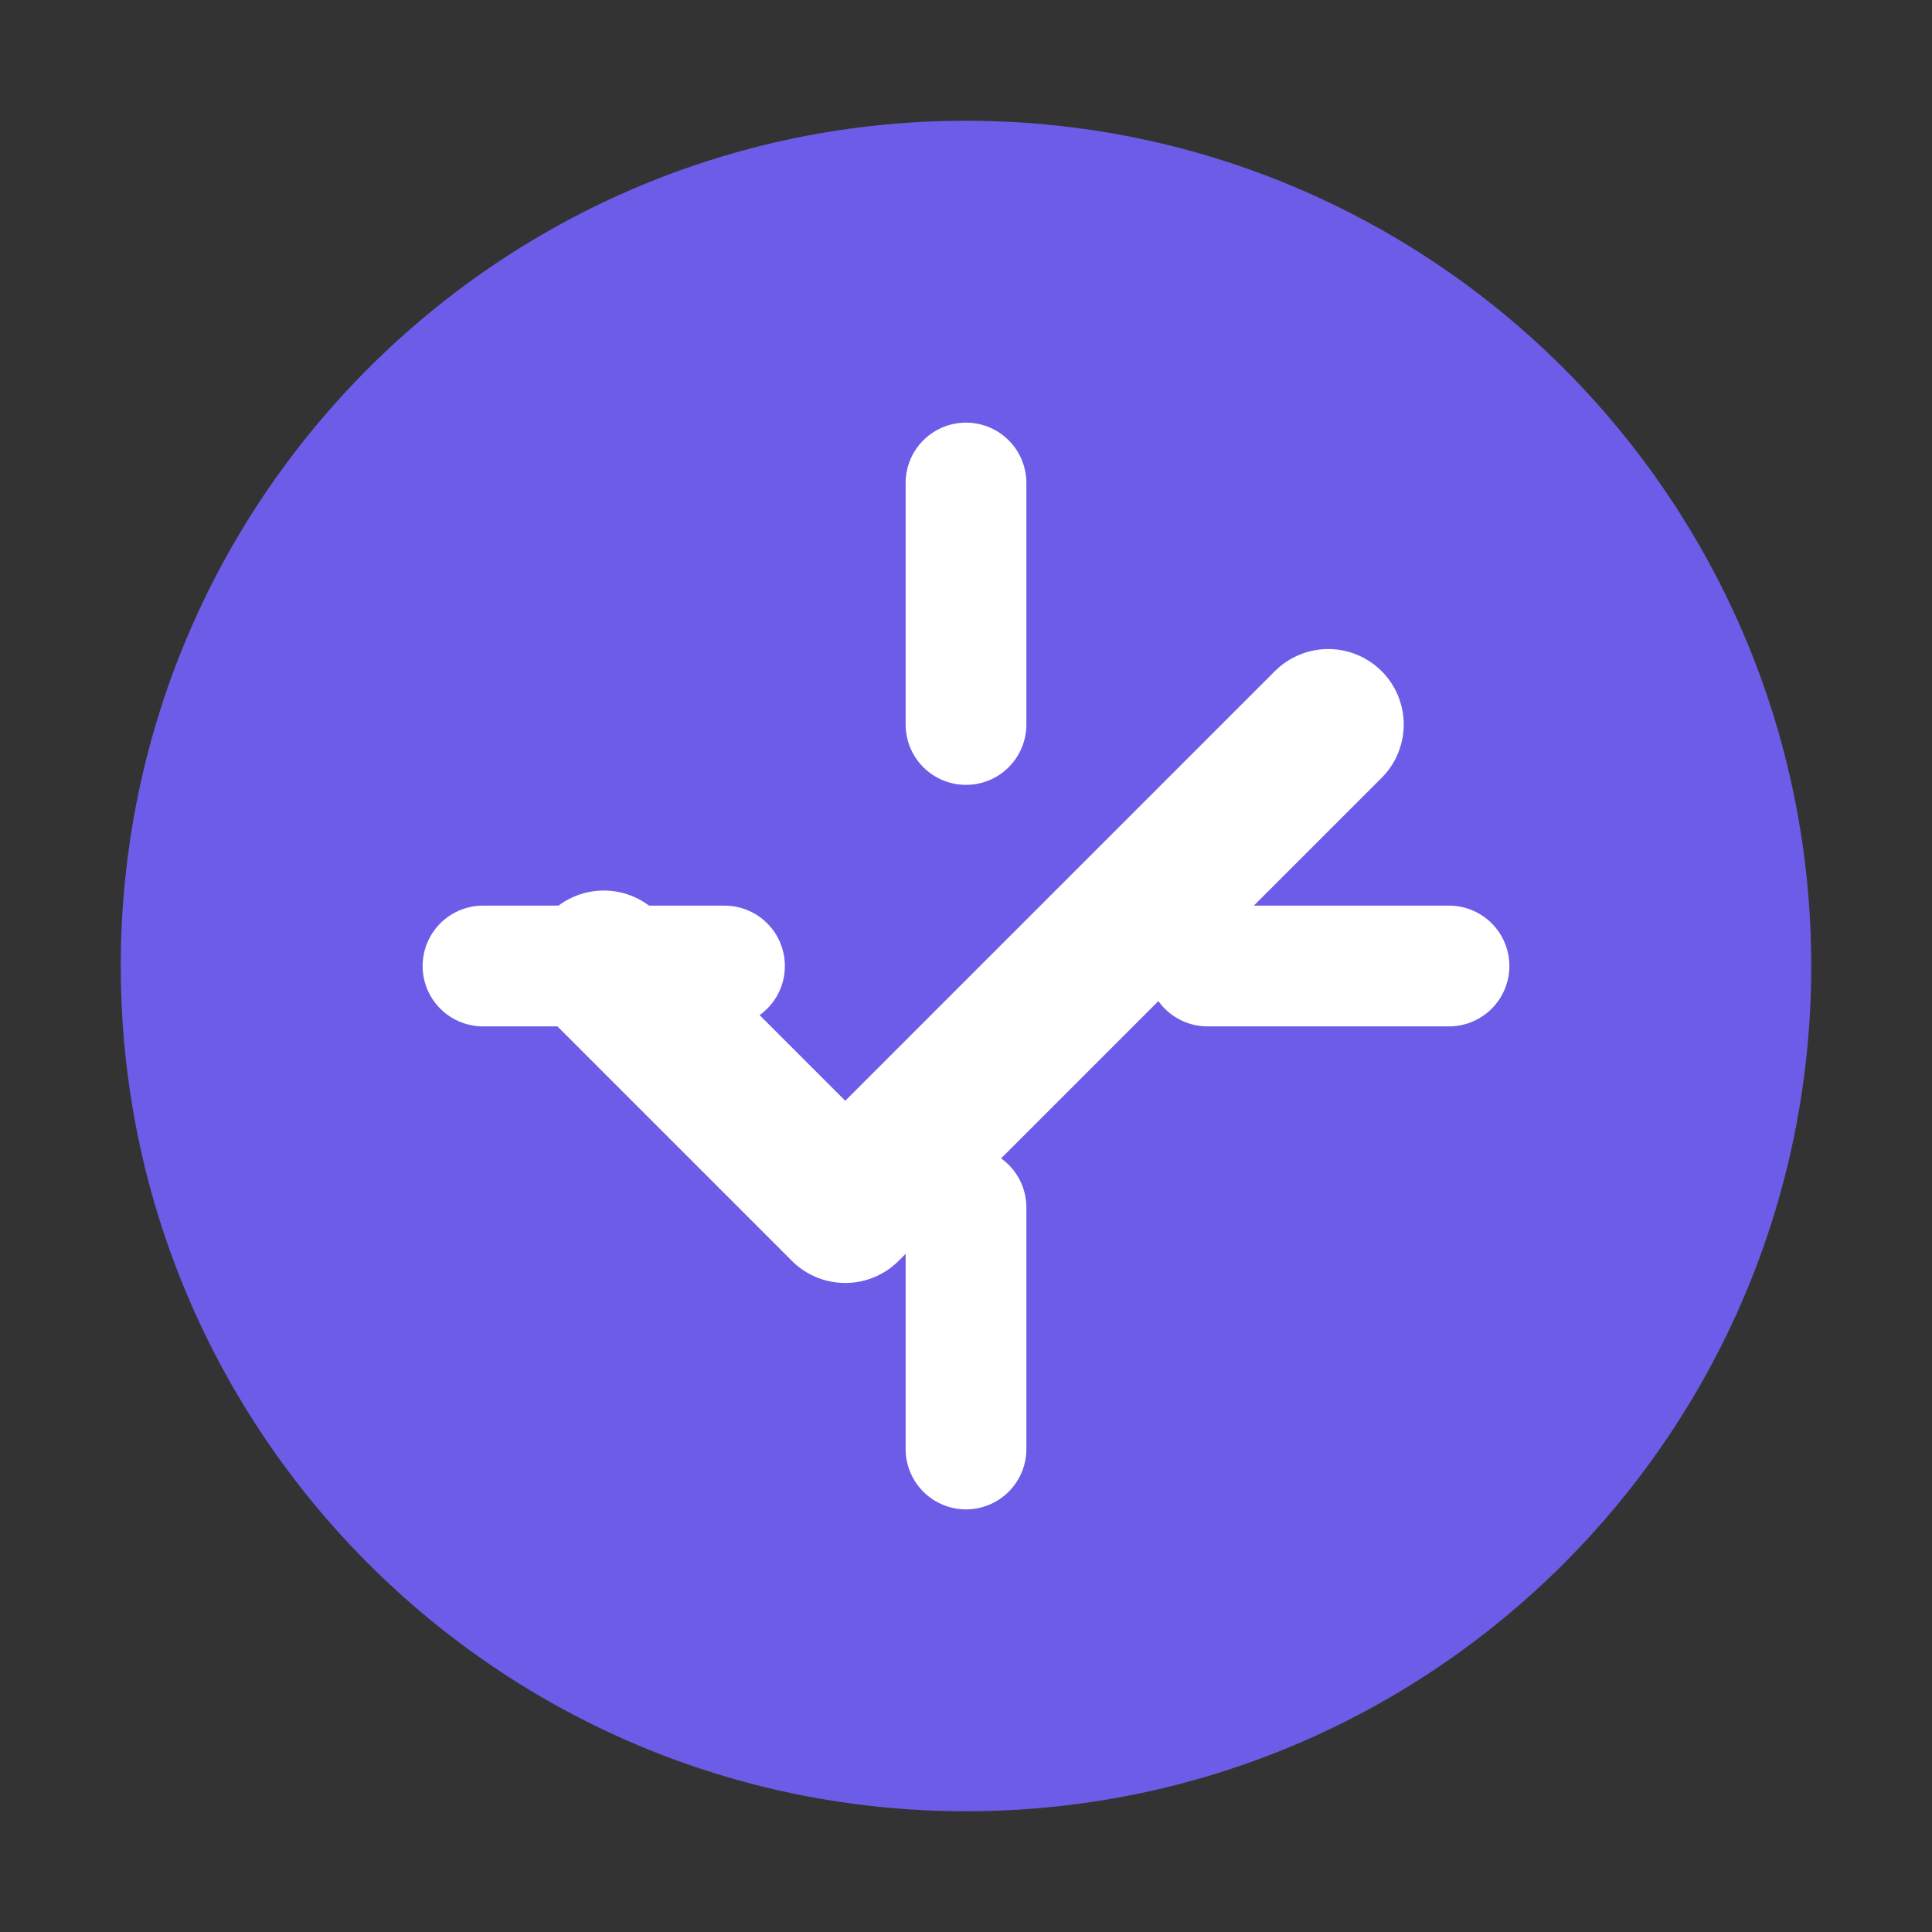
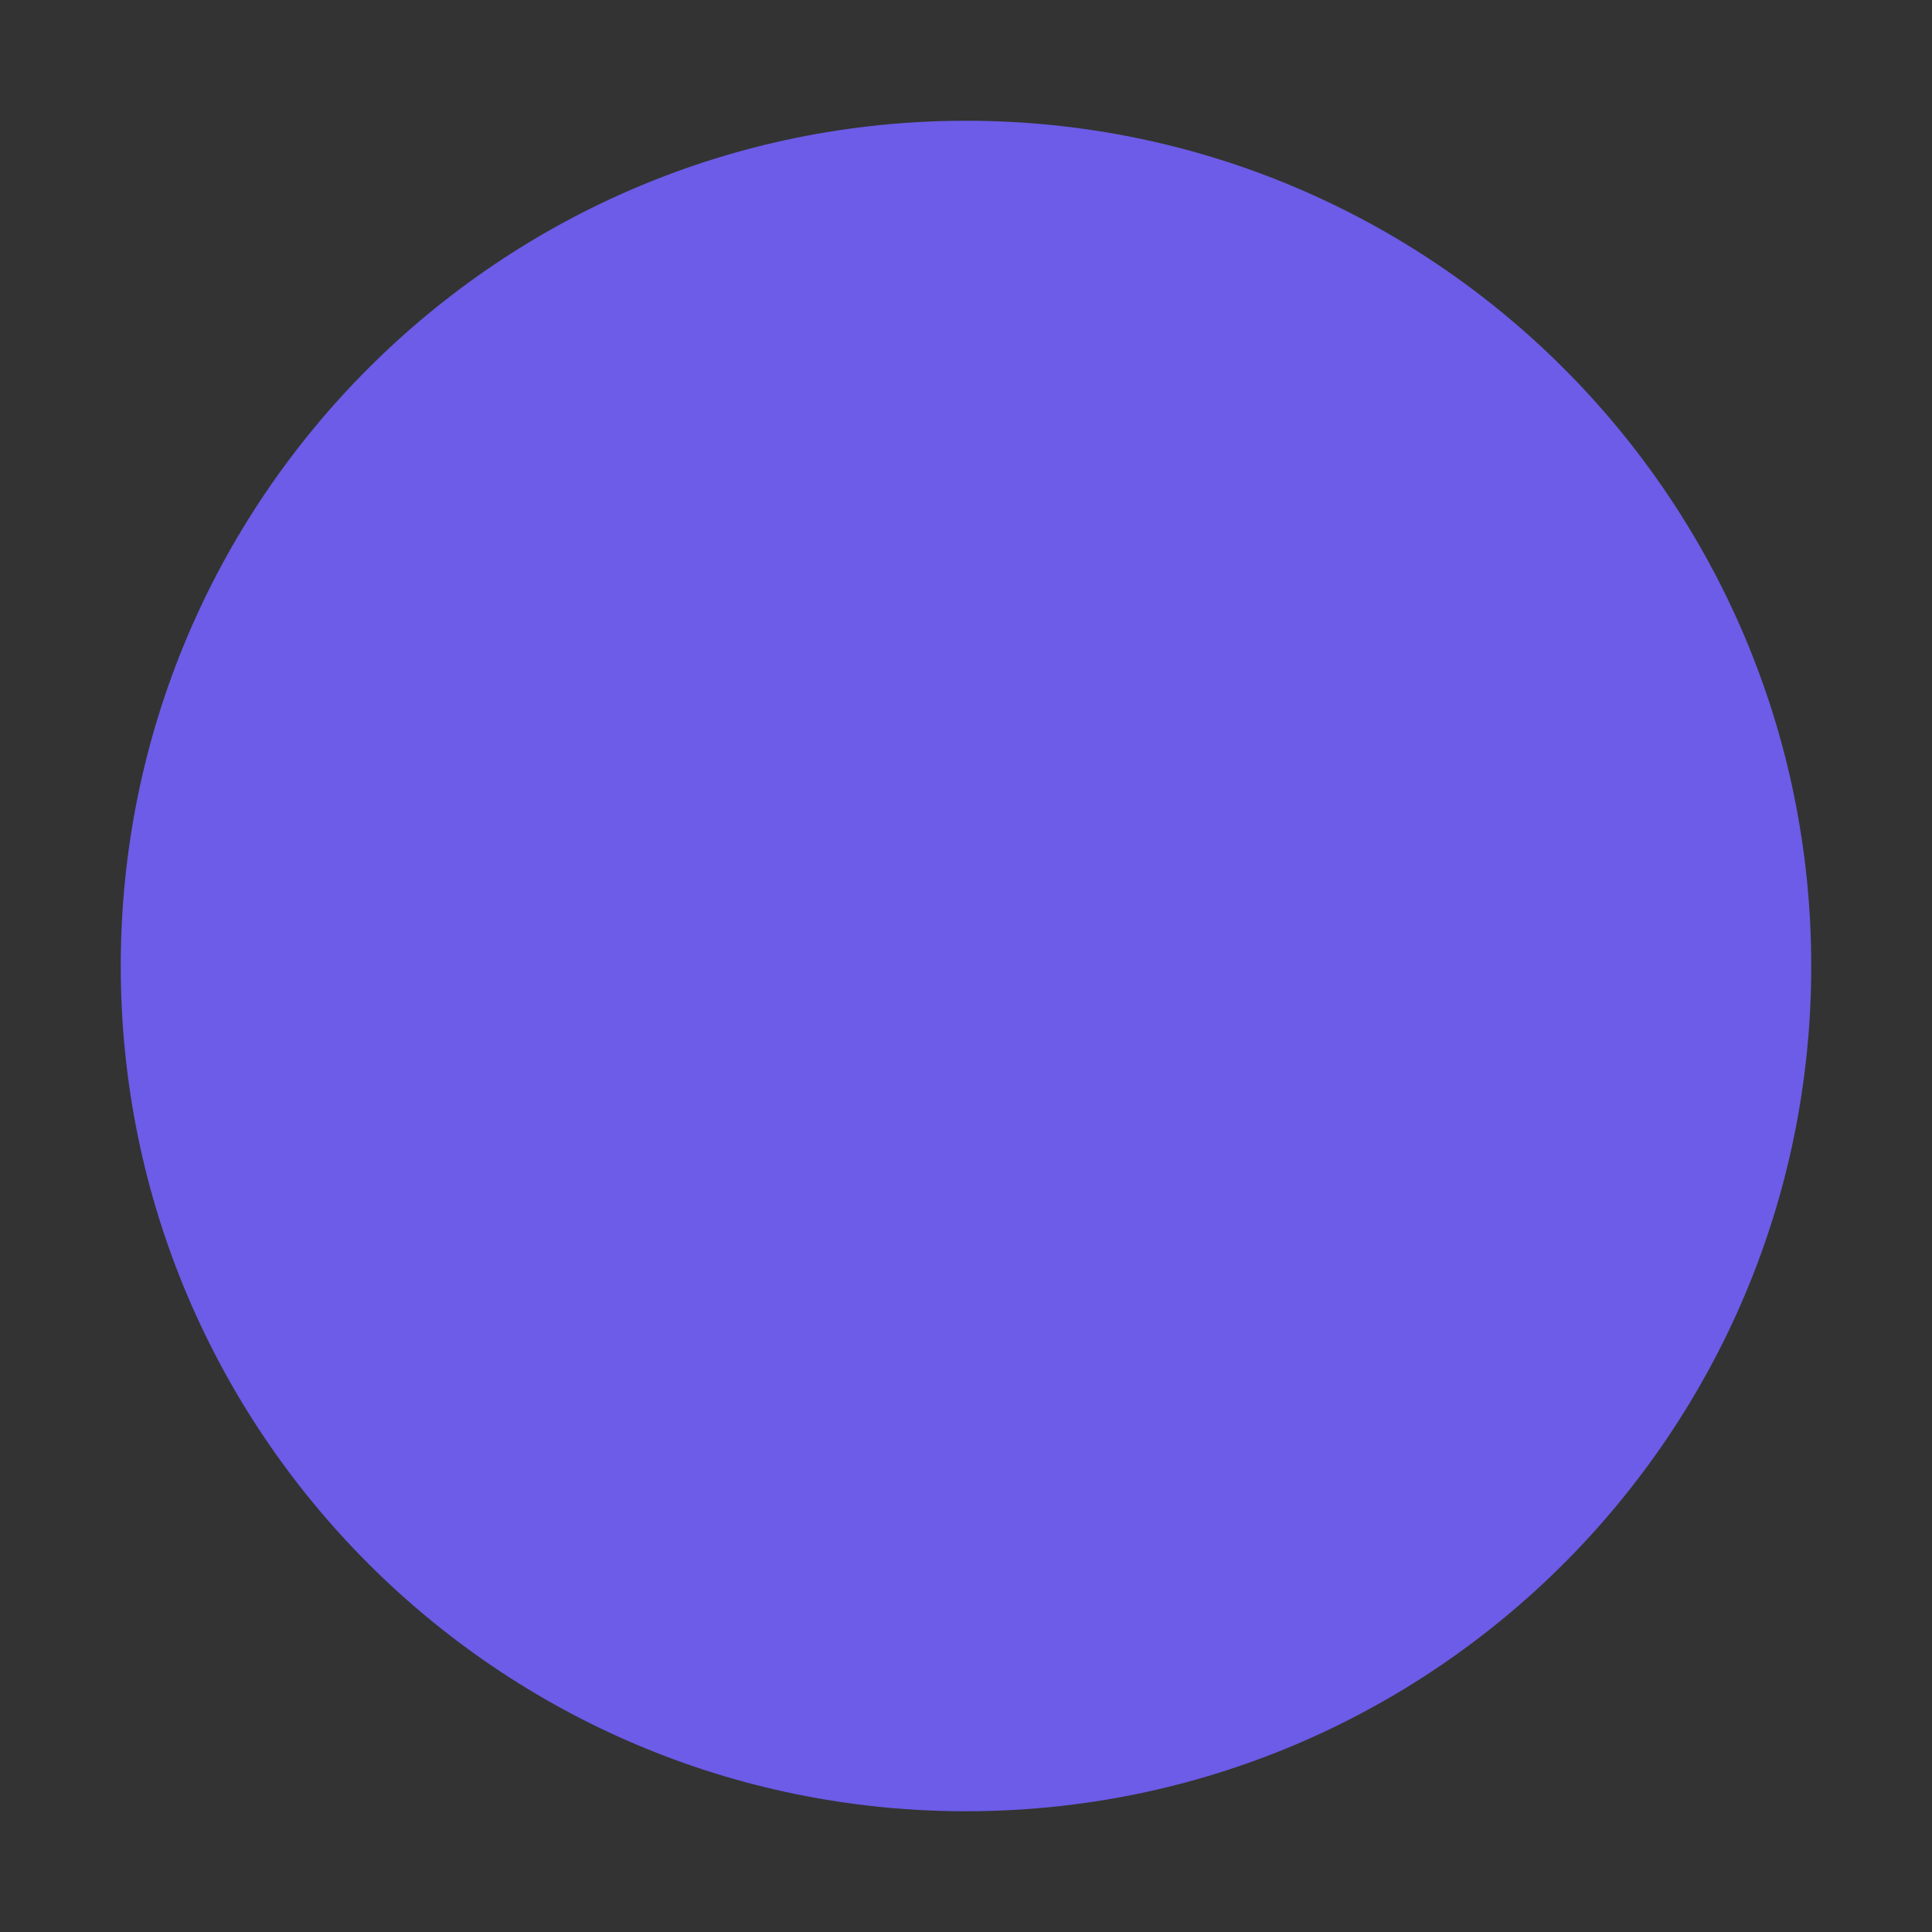
<svg xmlns="http://www.w3.org/2000/svg" width="32" height="32" viewBox="0 0 32 32" fill="none">
  <rect x="0" y="0" width="32" height="32" fill="#333333" stroke="none" />
  <path d="M16 2C8.268 2 2 8.268 2 16s6.268 14 14 14 14-6.268 14-14S23.732 2 16 2z" fill="#6c5ce7" />
-   <path d="M22 12l-8 8-4-4" stroke="#fff" stroke-width="2.5" stroke-linecap="round" stroke-linejoin="round" />
-   <path d="M16 8v4m0 12v-4m8-4h-4M8 16h4" stroke="#fff" stroke-width="2" stroke-linecap="round" />
</svg>